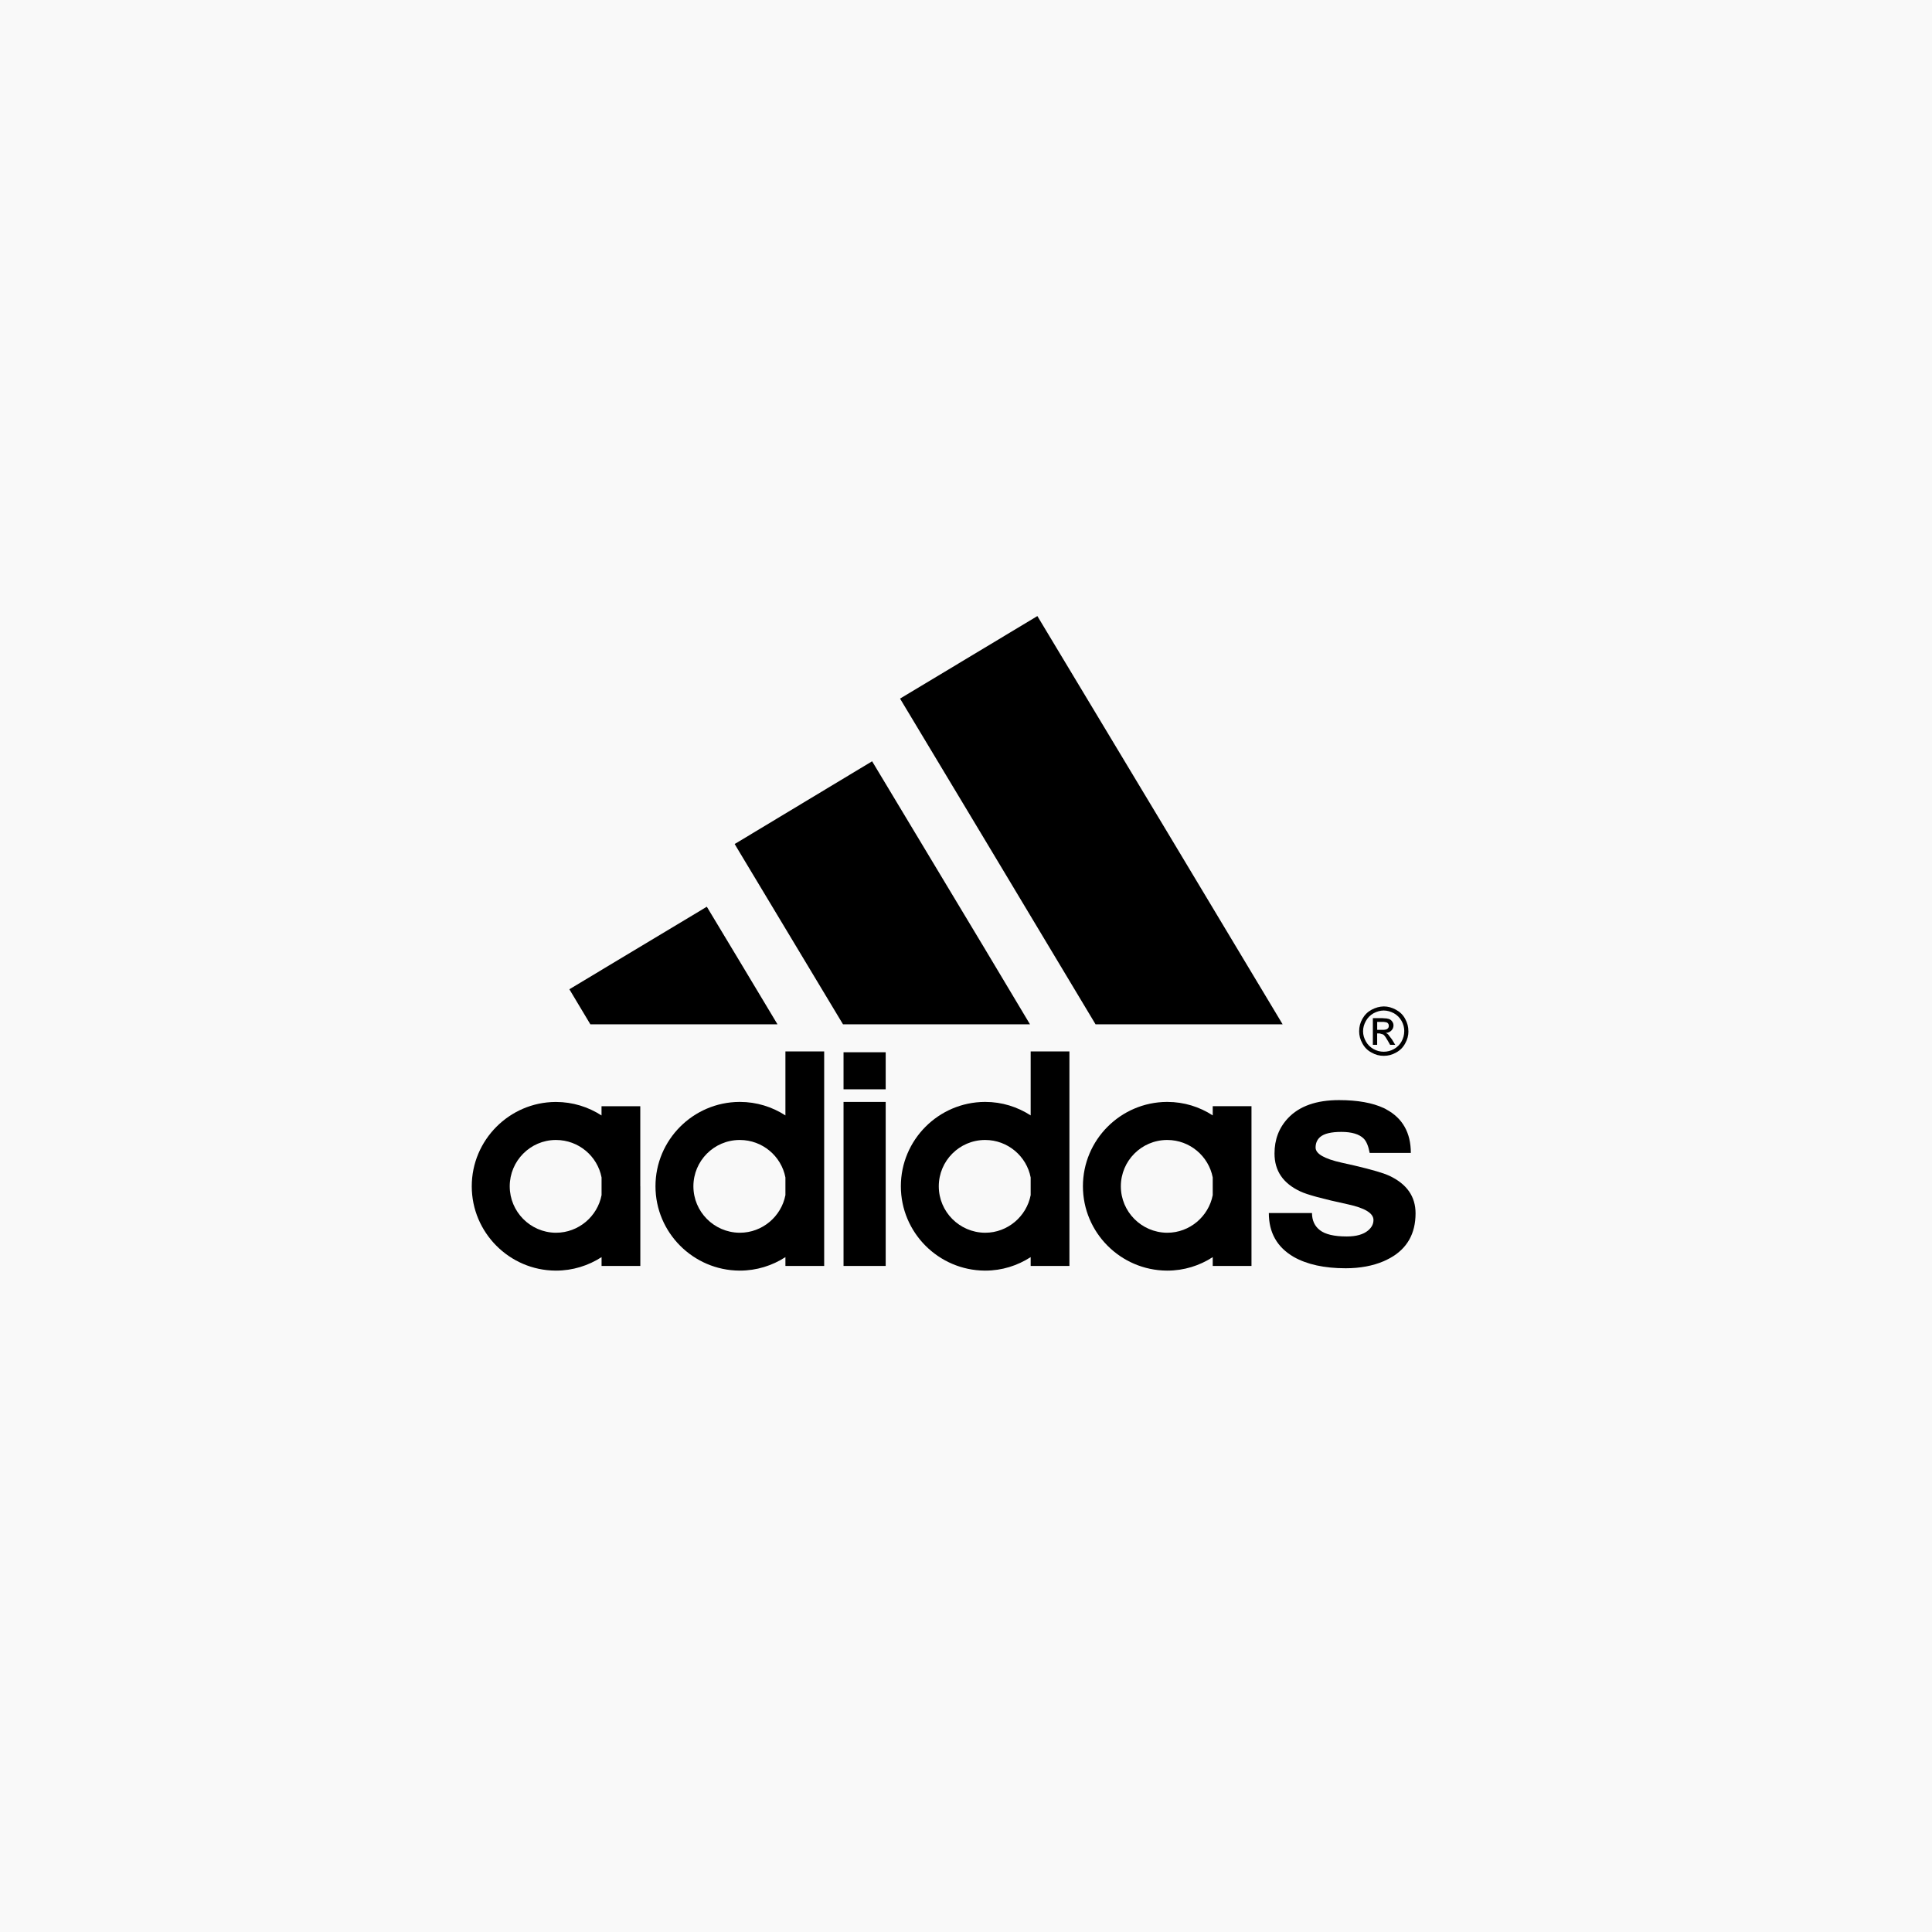
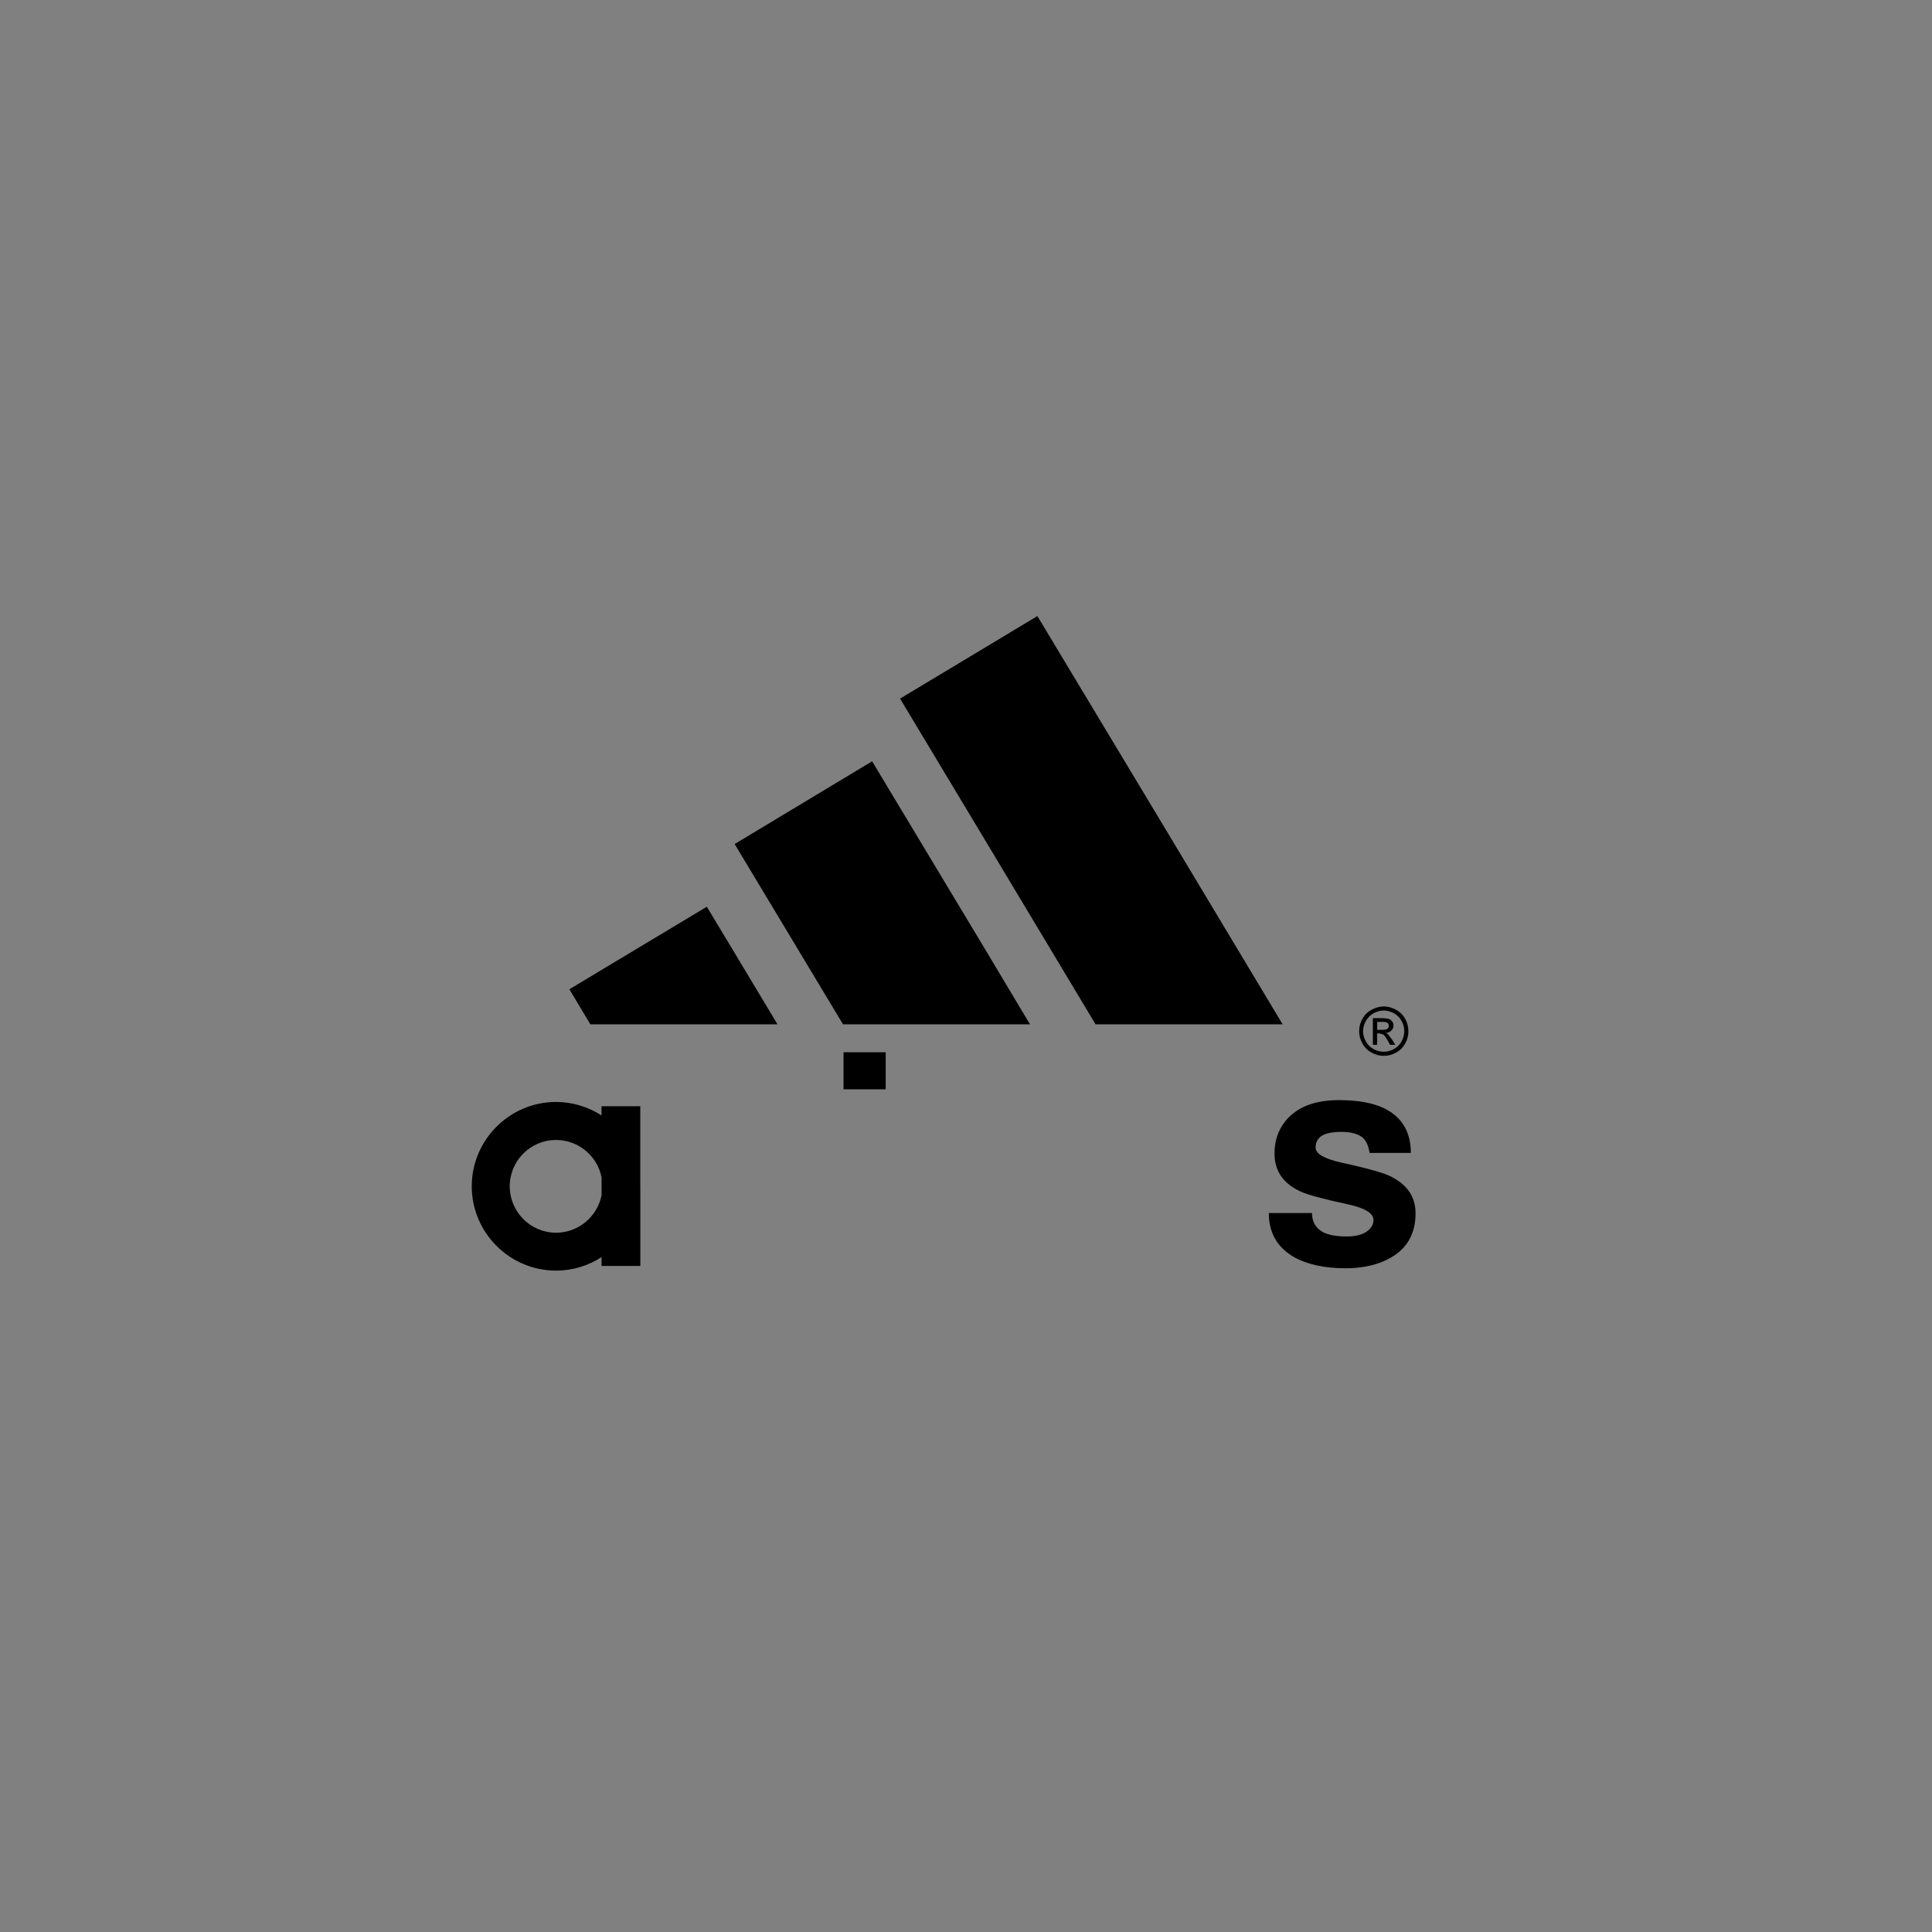
<svg xmlns="http://www.w3.org/2000/svg" xmlns:ns1="http://sodipodi.sourceforge.net/DTD/sodipodi-0.dtd" xmlns:ns2="http://www.inkscape.org/namespaces/inkscape" id="Calque_1" data-name="Calque 1" viewBox="0 0 216 216" version="1.1" ns1:docname="Logos_Adidas copy.svg" ns2:version="1.3.2 (091e20e, 2023-11-25)">
  <rect x="0" y="0" width="216" height="216" fill="#808080" stroke="none" />
  <ns1:namedview id="namedview7" pagecolor="#ffffff" bordercolor="#000000" borderopacity="0.25" ns2:showpageshadow="2" ns2:pageopacity="0.0" ns2:pagecheckerboard="0" ns2:deskcolor="#d1d1d1" ns2:zoom="4.0046296" ns2:cx="109.49827" ns2:cy="95.514452" ns2:window-width="1392" ns2:window-height="1212" ns2:window-x="1121" ns2:window-y="25" ns2:window-maximized="0" ns2:current-layer="Calque_1" />
  <defs id="defs1">
    <style id="style1">
      .cls-1 {
        fill: #000;
        stroke-width: 0px;
      }
    </style>
  </defs>
-   <rect style="fill:#f9f9f9;stroke:#000000;stroke-opacity:0" id="rect1" width="216" height="216" x="0" y="0" />
  <g ns2:groupmode="layer" id="layer1" ns2:label="Layer 1" style="opacity:0" />
  <path class="cls-1" d="m 157.733,128.897 h -4.601 c -0.142,-0.762 -0.366,-1.299 -0.669,-1.602 -0.493,-0.493 -1.334,-0.747 -2.491,-0.747 -1.158,0 -1.934,0.191 -2.379,0.572 -0.332,0.288 -0.508,0.684 -0.508,1.177 0,0.699 0.972,1.255 2.887,1.685 2.193,0.474 3.766,0.889 4.733,1.221 0.254,0.098 0.474,0.176 0.635,0.254 1.954,0.923 2.921,2.32 2.921,4.191 0,2.286 -0.953,3.952 -2.843,5.002 -0.239,0.127 -0.459,0.239 -0.713,0.352 -1.221,0.523 -2.652,0.791 -4.255,0.791 -2.398,0 -4.333,-0.43 -5.813,-1.27 -0.928,-0.542 -1.622,-1.216 -2.086,-2.037 -0.464,-0.816 -0.694,-1.773 -0.694,-2.867 h 4.826 c 0,0.826 0.303,1.475 0.889,1.92 0.586,0.459 1.588,0.699 2.999,0.699 1.065,0 1.856,-0.225 2.384,-0.669 0.415,-0.352 0.601,-0.733 0.601,-1.177 0,-0.747 -0.953,-1.334 -2.843,-1.744 -2.823,-0.606 -4.601,-1.094 -5.334,-1.446 -1.934,-0.904 -2.887,-2.301 -2.887,-4.24 0,-1.553 0.493,-2.872 1.509,-3.952 1.27,-1.348 3.175,-2.017 5.701,-2.017 2.081,0 3.747,0.303 5.002,0.889 0.112,0.049 0.205,0.098 0.303,0.161 0.904,0.488 1.588,1.143 2.042,1.954 0.454,0.806 0.684,1.778 0.684,2.906 z" id="path1" />
  <path class="cls-1" d="m 155.271,114.692 c 0,-0.098 -0.015,-0.176 -0.063,-0.239 -0.049,-0.078 -0.112,-0.127 -0.205,-0.156 -0.063,-0.019 -0.161,-0.034 -0.303,-0.049 h -0.728 v 0.889 h 0.728 c 0.205,-0.015 0.352,-0.049 0.43,-0.127 0.098,-0.078 0.142,-0.191 0.142,-0.318 z m 0.381,-0.479 c 0.098,0.127 0.142,0.269 0.142,0.43 0,0.22 -0.078,0.415 -0.239,0.572 -0.156,0.161 -0.366,0.254 -0.62,0.269 0.112,0.049 0.191,0.098 0.254,0.156 l 0.445,0.586 0.352,0.586 h -0.572 l -0.269,-0.474 c -0.171,-0.303 -0.318,-0.523 -0.445,-0.635 -0.015,-0.015 -0.034,-0.034 -0.063,-0.049 l -0.381,-0.112 h -0.288 v 1.27 H 153.488 v -2.985 h 1.031 c 0.063,0 0.127,0.015 0.176,0.015 0.254,0 0.445,0.034 0.572,0.078 0.156,0.049 0.283,0.142 0.381,0.283 z" id="path2" />
  <path class="cls-1" d="m 157,115.298 c 0,-0.415 -0.098,-0.791 -0.303,-1.158 -0.205,-0.366 -0.493,-0.65 -0.86,-0.86 -0.366,-0.191 -0.747,-0.303 -1.128,-0.303 h -0.015 c -0.381,0 -0.762,0.112 -1.124,0.303 -0.366,0.205 -0.655,0.493 -0.86,0.86 -0.205,0.366 -0.318,0.747 -0.318,1.158 0,0.41 0.112,0.777 0.318,1.143 0.191,0.347 0.479,0.635 0.84,0.84 0.366,0.205 0.747,0.303 1.143,0.303 h 0.015 c 0.401,0 0.777,-0.098 1.143,-0.303 0.366,-0.205 0.65,-0.493 0.84,-0.84 0.205,-0.366 0.303,-0.747 0.303,-1.143 z m 0.464,0 c 0,0.459 -0.112,0.923 -0.366,1.363 -0.239,0.445 -0.572,0.777 -1.016,1.016 -0.445,0.254 -0.889,0.366 -1.368,0.366 h -0.015 c -0.474,0 -0.918,-0.112 -1.363,-0.366 -0.445,-0.239 -0.777,-0.572 -1.016,-1.016 -0.254,-0.445 -0.366,-0.904 -0.366,-1.363 0,-0.493 0.112,-0.953 0.366,-1.397 0.254,-0.445 0.586,-0.777 1.031,-1.016 0.445,-0.239 0.889,-0.352 1.348,-0.366 h 0.015 c 0.459,0 0.909,0.127 1.348,0.366 0.445,0.239 0.796,0.572 1.031,1.016 0.254,0.445 0.366,0.904 0.366,1.397 z" id="path3" />
  <polygon class="cls-1" points="159.09,82.18 185.77,126.64 159.09,126.64 142.91,126.64 117.43,84.16 98.12,52.02 117.43,40.42 129.58,33.11 " id="polygon3" transform="matrix(0.488,0,0,0.488,52.744,52.719)" />
-   <path class="cls-1" d="m 139.918,132.629 v 8.905 h -4.333 v -0.987 c -1.461,0.953 -3.209,1.509 -5.08,1.509 h -0.049 c -5.178,-0.034 -9.384,-4.255 -9.384,-9.433 0,-5.178 4.206,-9.398 9.384,-9.428 h 0.049 c 1.871,0 3.62,0.557 5.08,1.509 v -1.031 h 4.333 z m -4.333,0.982 v -1.969 c -0.459,-2.384 -2.569,-4.191 -5.08,-4.191 h -0.049 c -2.843,0.019 -5.144,2.335 -5.144,5.178 0,2.843 2.301,5.158 5.144,5.193 h 0.049 c 2.511,0 4.621,-1.827 5.08,-4.206 z" id="path4" />
-   <path class="cls-1" d="m 119.563,132.629 v 8.905 h -4.333 v -0.987 c -1.475,0.953 -3.209,1.509 -5.08,1.509 h -0.049 c -5.178,-0.034 -9.384,-4.255 -9.384,-9.433 0,-5.178 4.206,-9.398 9.384,-9.428 h 0.049 c 1.876,0 3.605,0.557 5.08,1.509 v -7.156 h 4.333 z m -4.333,0.982 v -1.969 c -0.459,-2.384 -2.574,-4.191 -5.08,-4.191 h -0.049 c -2.843,0.019 -5.144,2.335 -5.144,5.178 0,2.843 2.301,5.158 5.144,5.193 h 0.049 c 2.506,0 4.621,-1.827 5.08,-4.206 z" id="path5" />
  <polygon class="cls-1" points="117.43,109.15 127.89,126.64 117.43,126.64 85.05,126.64 61.26,87.06 60.23,85.33 61.26,84.72 91.72,66.38 " id="polygon5" transform="matrix(0.488,0,0,0.488,52.744,52.719)" />
-   <rect class="cls-1" x="94.308" y="123.197" width="4.714" height="18.338" id="rect5" style="opacity:1" />
  <rect class="cls-1" x="94.308" y="117.643" width="4.714" height="4.142" id="rect6" style="opacity:1" />
-   <path class="cls-1" d="m 92.144,132.629 v 8.905 h -4.333 v -0.987 c -1.475,0.953 -3.224,1.509 -5.095,1.509 h -0.049 c -5.173,-0.034 -9.384,-4.255 -9.384,-9.433 0,-5.178 4.206,-9.398 9.384,-9.428 h 0.049 c 1.876,0 3.62,0.557 5.095,1.509 v -7.156 h 4.333 z m -4.333,0.982 v -1.969 c -0.459,-2.384 -2.569,-4.191 -5.095,-4.191 h -0.049 c -2.843,0.019 -5.144,2.335 -5.144,5.178 0,2.843 2.301,5.158 5.144,5.193 h 0.049 c 2.525,0 4.636,-1.827 5.095,-4.206 z" id="path6" />
  <polygon class="cls-1" points="61.26,126.64 27.17,126.64 22.36,118.61 53.85,99.7 61.26,112.01 70.04,126.64 " id="polygon6" transform="matrix(0.488,0,0,0.488,52.744,52.719)" />
  <path class="cls-1" d="m 71.589,132.629 v 8.905 H 67.256 v -0.987 c -1.475,0.953 -3.224,1.509 -5.095,1.509 h -0.049 c -5.163,-0.029 -9.369,-4.255 -9.369,-9.428 0,-5.173 4.206,-9.398 9.364,-9.428 h 0.049 c 1.871,0 3.62,0.557 5.095,1.509 v -1.031 h 4.333 v 8.954 z m -4.333,0.982 v -1.969 c -0.459,-2.384 -2.569,-4.191 -5.095,-4.191 h -0.049 c -2.823,0.019 -5.124,2.335 -5.124,5.178 0,2.843 2.301,5.158 5.124,5.193 h 0.049 c 2.525,0 4.636,-1.827 5.095,-4.206 z" id="path7" />
</svg>